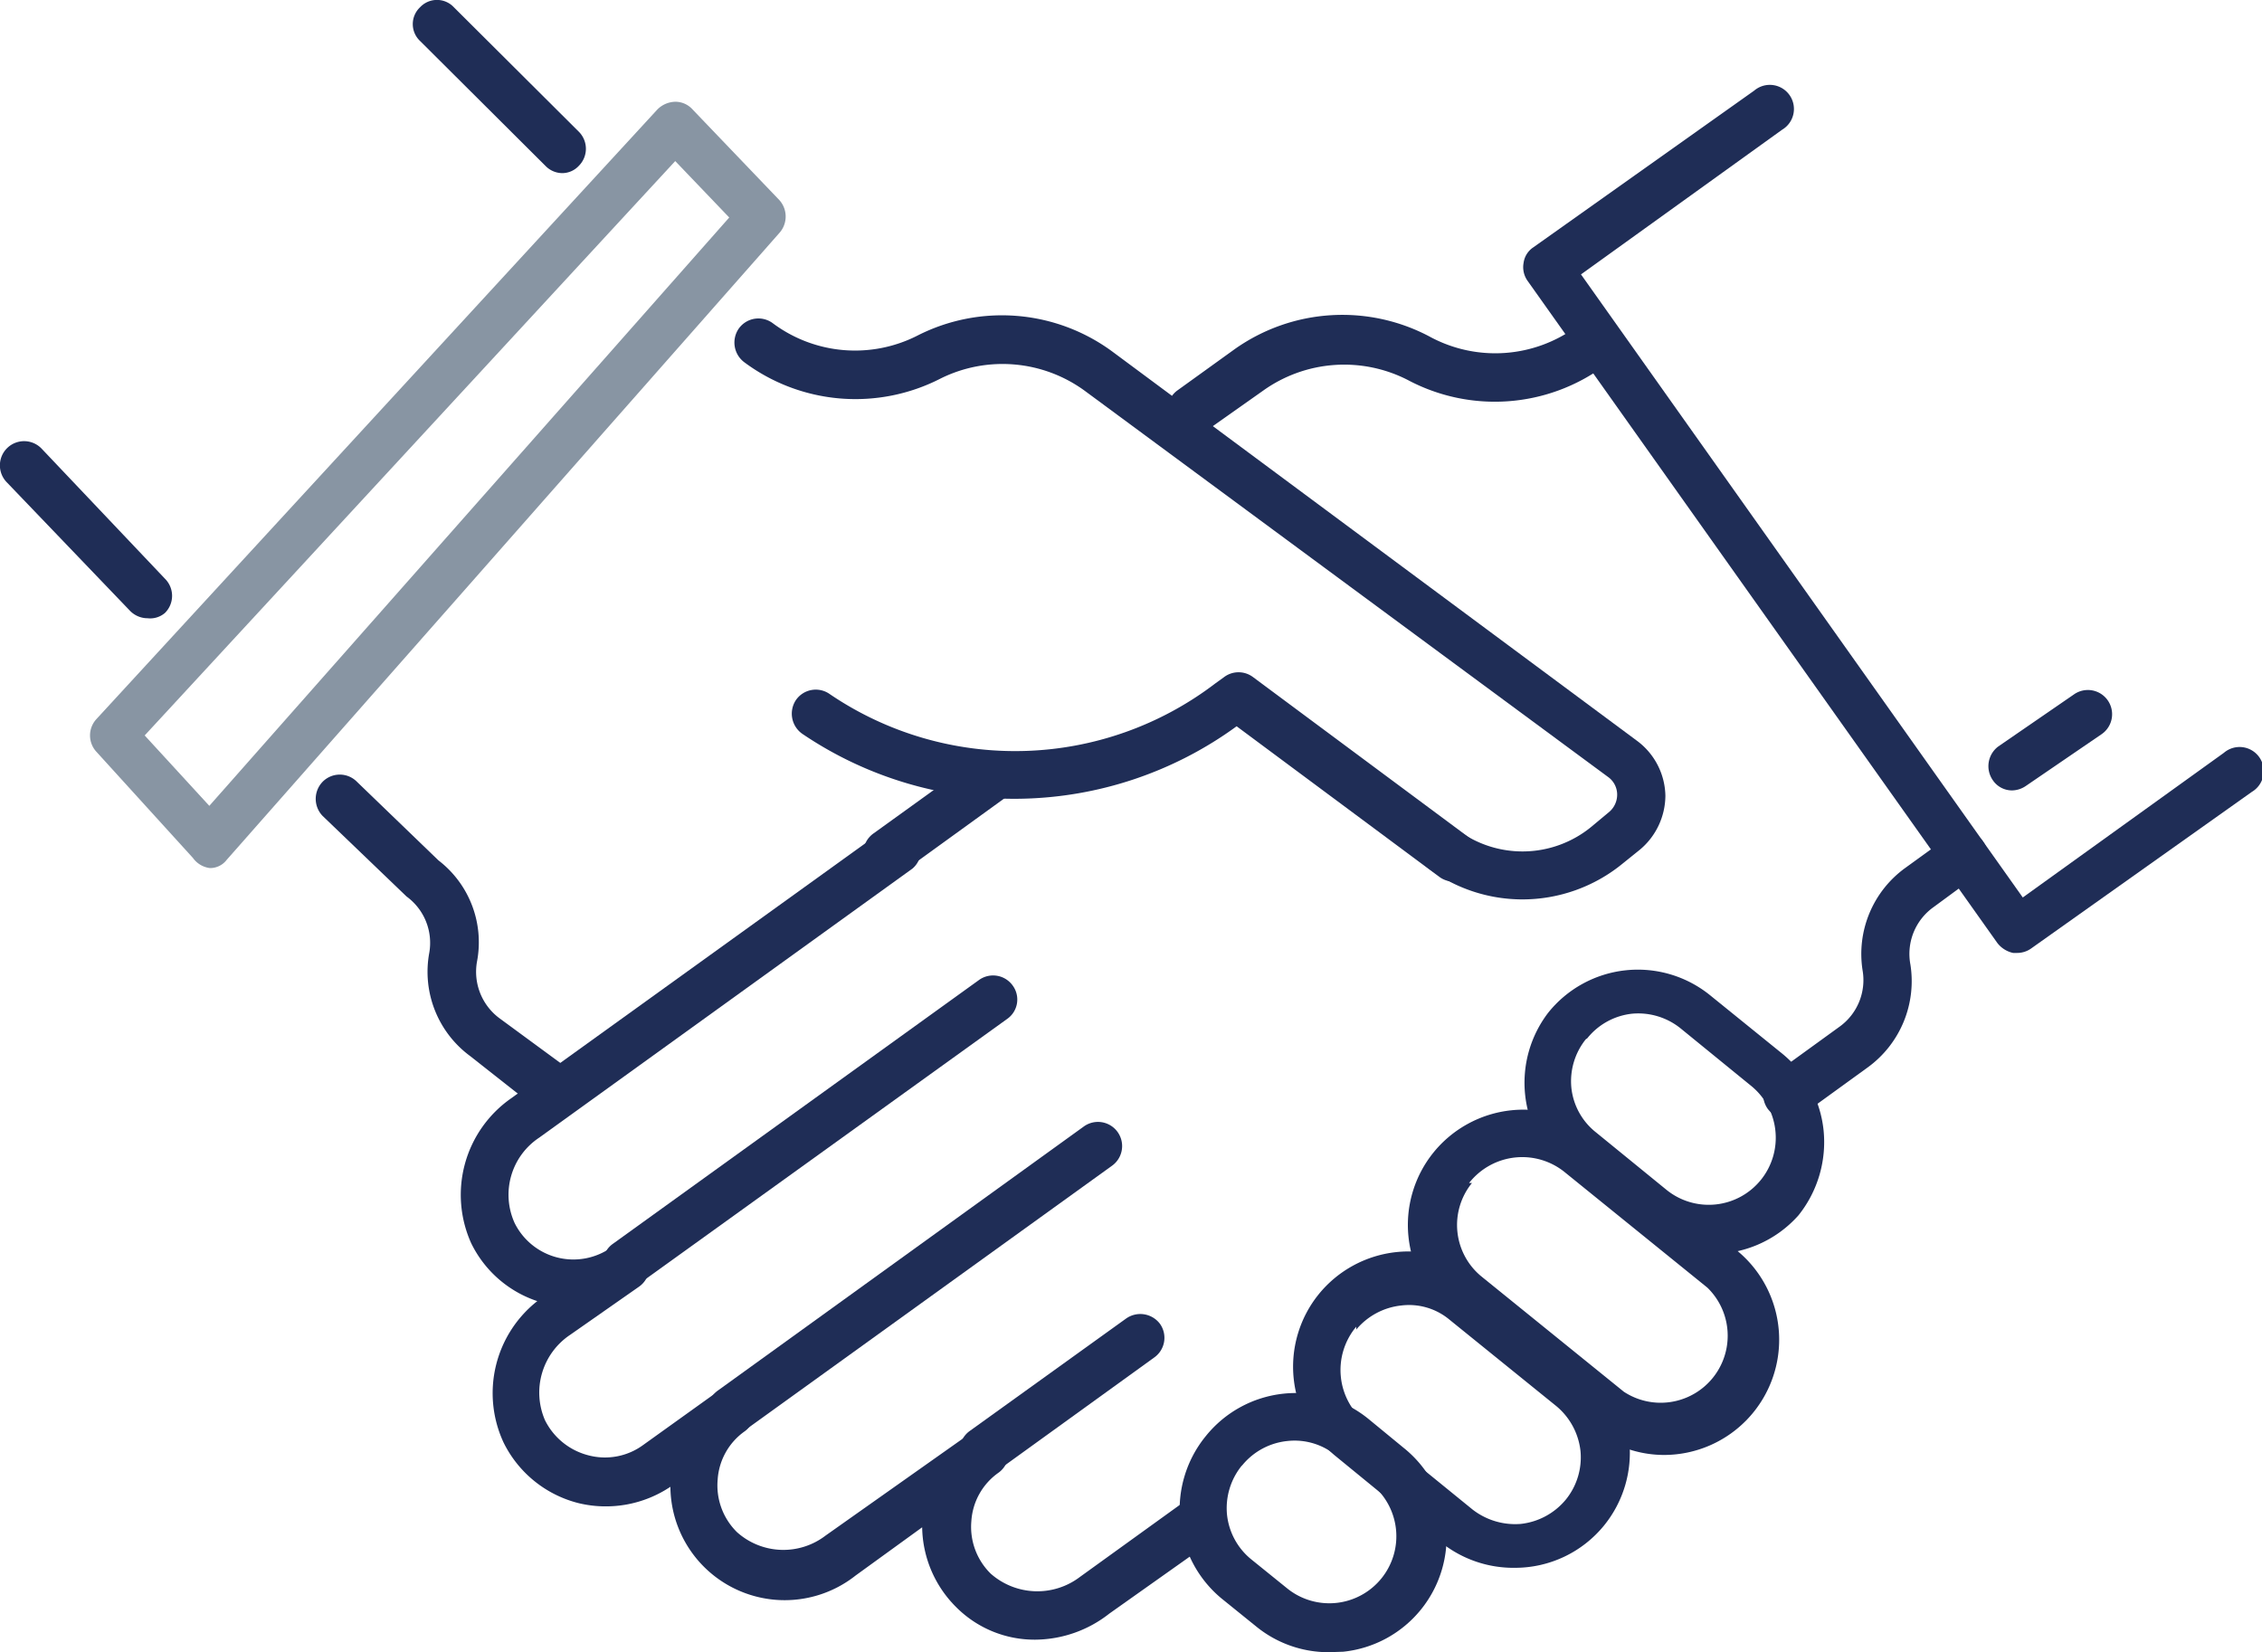
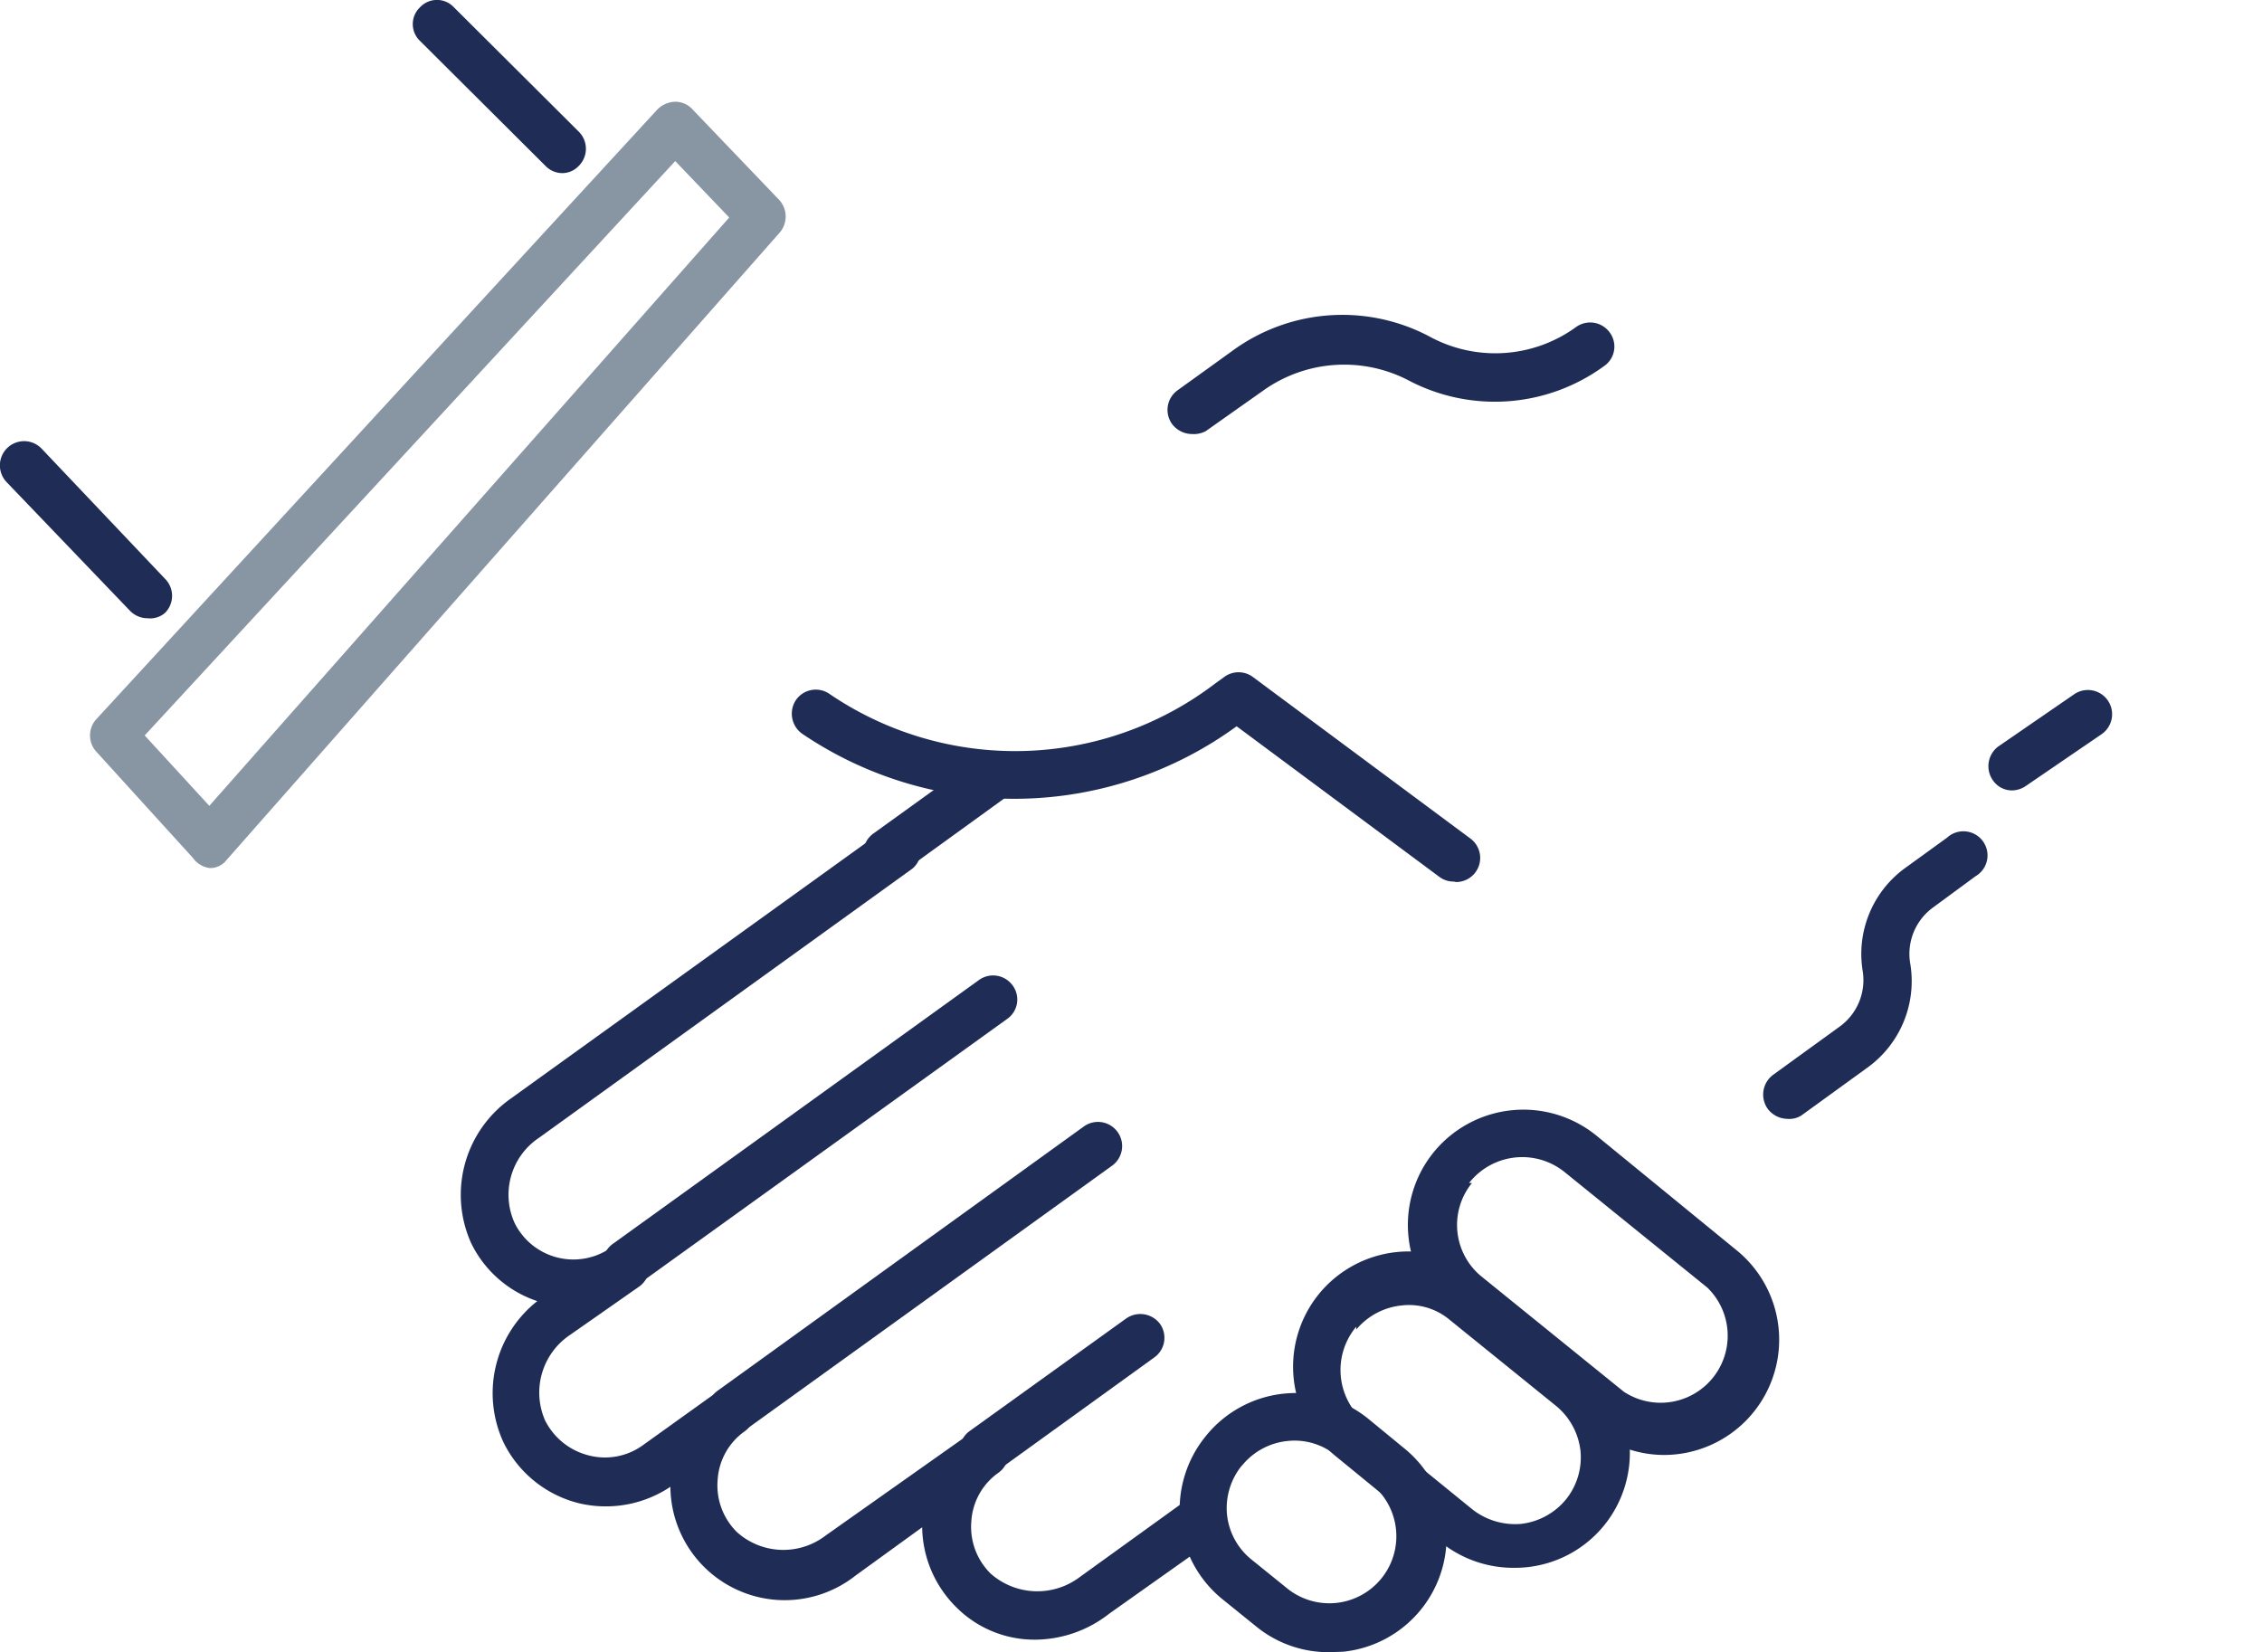
<svg xmlns="http://www.w3.org/2000/svg" viewBox="0 0 46.9 34.26">
  <defs>
    <style>.cls-1{fill:#1f2d56;}.cls-2{fill:#8895a3;}</style>
  </defs>
  <g data-name="Capa 2" id="Capa_2">
    <g data-name="Capa 2" id="Capa_2-2">
      <path class="cls-1" d="M34.52,30.17a2.35,2.35,0,0,1-1.5-.53l-2.94-2.38a2.39,2.39,0,0,1-.36-3.36h0a2.4,2.4,0,0,1,3.37-.36L36,25.92a2.39,2.39,0,0,1-1.5,4.25Zm-4-5.64a1.38,1.38,0,0,0,.21,1.95l2.94,2.38A1.39,1.39,0,0,0,35.4,26.7l-2.94-2.38a1.4,1.4,0,0,0-2,.21Z" />
-       <path class="cls-1" d="M35.43,26a2.35,2.35,0,0,1-1.5-.53l-1.47-1.19A2.39,2.39,0,0,1,32.1,21h0a2.38,2.38,0,0,1,3.36-.36l1.47,1.19a2.37,2.37,0,0,1,.88,1.61,2.43,2.43,0,0,1-.52,1.76A2.38,2.38,0,0,1,35.43,26Zm-2.55-4.45a1.39,1.39,0,0,0-.3,1,1.36,1.36,0,0,0,.51.93l1.46,1.19a1.39,1.39,0,0,0,2.26-1.23,1.38,1.38,0,0,0-.51-.93l-1.46-1.19a1.4,1.4,0,0,0-1-.3,1.38,1.38,0,0,0-.93.51Z" />
      <path class="cls-1" d="M27.55,34.26a2.37,2.37,0,0,1-1.5-.53l-.73-.59A2.4,2.4,0,0,1,25,29.78h0a2.39,2.39,0,0,1,3.37-.36l.73.6a2.37,2.37,0,0,1,.88,1.6,2.39,2.39,0,0,1-2.13,2.63ZM25.74,30.4a1.4,1.4,0,0,0-.3,1,1.38,1.38,0,0,0,.51.94l.73.59a1.39,1.39,0,1,0,1.75-2.16l-.73-.59a1.35,1.35,0,0,0-1-.3,1.39,1.39,0,0,0-.94.5Z" />
      <path class="cls-1" d="M31.41,32.51A2.4,2.4,0,0,1,29.9,32L27.7,30.2a2.39,2.39,0,0,1-.36-3.36h0a2.4,2.4,0,0,1,3.37-.36l2.2,1.79a2.39,2.39,0,0,1,.35,3.36A2.38,2.38,0,0,1,31.41,32.51Zm-3.29-5a1.4,1.4,0,0,0,.21,2l2.2,1.79a1.44,1.44,0,0,0,1,.3,1.41,1.41,0,0,0,.94-.51,1.39,1.39,0,0,0,.3-1,1.41,1.41,0,0,0-.51-.94l-2.2-1.78a1.31,1.31,0,0,0-1-.3,1.41,1.41,0,0,0-.94.5Z" />
      <path class="cls-1" d="M37.05,23.2a.52.52,0,0,1-.4-.21.51.51,0,0,1,.11-.7l1.38-1a1.19,1.19,0,0,0,.48-1.16A2.2,2.2,0,0,1,39.5,18l.87-.63a.5.5,0,1,1,.59.8l-.87.64A1.19,1.19,0,0,0,39.61,20a2.21,2.21,0,0,1-.88,2.13l-1.38,1A.47.47,0,0,1,37.05,23.2Z" />
      <path class="cls-1" d="M21.47,34a2.29,2.29,0,0,1-1.64-.67,2.38,2.38,0,0,1-.71-1.66l-1.38,1a2.37,2.37,0,0,1-3.84-1.84,2.41,2.41,0,0,1-1.9.34,2.38,2.38,0,0,1-1.56-1.26,2.43,2.43,0,0,1,.7-2.93,2.35,2.35,0,0,1-1.37-1.2,2.44,2.44,0,0,1,.82-3l7.75-5.58a.5.5,0,0,1,.58.81l-7.74,5.58a1.42,1.42,0,0,0-.51,1.77,1.36,1.36,0,0,0,2,.51h0a.51.51,0,0,1,.7.11.5.5,0,0,1-.12.7h0l-1.43,1a1.44,1.44,0,0,0-.52,1.77,1.39,1.39,0,0,0,.91.73,1.34,1.34,0,0,0,1.13-.22l1.52-1.09h0a.48.48,0,0,1,.69.11.5.5,0,0,1-.11.7h0a1.33,1.33,0,0,0-.56,1,1.36,1.36,0,0,0,.4,1.09,1.44,1.44,0,0,0,1.84.07l3-2.12h0a.5.5,0,0,1,.58.82h0a1.33,1.33,0,0,0-.56,1,1.36,1.36,0,0,0,.4,1.09,1.46,1.46,0,0,0,1.85.07l2.19-1.58a.49.49,0,0,1,.69.12.48.48,0,0,1-.11.69L23,33.46A2.51,2.51,0,0,1,21.47,34Z" />
      <path class="cls-1" d="M24.71,9a.52.52,0,0,1-.41-.21.5.5,0,0,1,.12-.7l1.18-.85A3.86,3.86,0,0,1,29.68,7a2.85,2.85,0,0,0,3-.22.5.5,0,0,1,.7.12.49.49,0,0,1-.12.69,3.84,3.84,0,0,1-4.07.29,2.89,2.89,0,0,0-3,.22L25,8.94A.53.53,0,0,1,24.71,9Z" />
      <path class="cls-1" d="M20.4,30.58a.49.49,0,0,1-.41-.21.5.5,0,0,1,.12-.7l3.24-2.33a.51.51,0,0,1,.7.11.5.5,0,0,1-.12.7l-3.24,2.34A.52.52,0,0,1,20.4,30.58Z" />
      <path class="cls-1" d="M15.18,29.73a.49.49,0,0,1-.41-.21.49.49,0,0,1,.12-.69l7.58-5.47a.5.5,0,0,1,.59.81l-7.59,5.47A.52.52,0,0,1,15.18,29.73Z" />
      <path class="cls-1" d="M13,26.7a.5.5,0,0,1-.4-.21.49.49,0,0,1,.11-.7l7.59-5.47a.5.5,0,0,1,.7.12.49.49,0,0,1-.12.69L13.28,26.6A.45.45,0,0,1,13,26.7Z" />
      <path class="cls-1" d="M18.39,18.19a.5.5,0,0,1-.29-.9l2.11-1.52a.49.49,0,0,1,.69.12.48.48,0,0,1-.11.69l-2.1,1.52A.53.53,0,0,1,18.39,18.19Z" />
-       <path class="cls-1" d="M41.82,19.76h-.08a.56.56,0,0,1-.33-.21L31.67,5.82a.49.49,0,0,1-.08-.37.46.46,0,0,1,.2-.32l4.58-3.25a.5.5,0,1,1,.58.81l-4.17,3,9.16,12.92,4.17-3a.5.5,0,1,1,.58.81l-4.58,3.25A.5.5,0,0,1,41.82,19.76Z" />
      <path class="cls-1" d="M41.72,16.39a.48.48,0,0,1-.4-.21.51.51,0,0,1,.11-.7L43,14.4a.5.5,0,1,1,.58.82L42,16.3A.52.52,0,0,1,41.72,16.39Z" />
      <path class="cls-1" d="M3.06,12.82a.51.51,0,0,1-.36-.15L.14,10a.5.5,0,1,1,.72-.7L3.42,12a.5.5,0,0,1,0,.71A.47.47,0,0,1,3.06,12.82Z" />
-       <path class="cls-1" d="M11.32,23a.57.57,0,0,1-.3-.1l-1.27-1a2.17,2.17,0,0,1-.85-2.14,1.19,1.19,0,0,0-.47-1.17L6.69,16.92a.51.51,0,0,1,0-.71.5.5,0,0,1,.71,0l1.69,1.63a2.14,2.14,0,0,1,.8,2.1,1.2,1.2,0,0,0,.46,1.17l1.28.94a.5.5,0,0,1,.1.7A.48.48,0,0,1,11.32,23Z" />
      <path class="cls-1" d="M11.66,3.59a.49.49,0,0,1-.35-.15L8.71.85a.48.48,0,0,1,0-.7.48.48,0,0,1,.7,0L12,2.73a.5.5,0,0,1,0,.71A.47.47,0,0,1,11.66,3.59Z" />
-       <path class="cls-1" d="M31.56,18.65A3.27,3.27,0,0,1,29.61,18a.5.5,0,0,1,.6-.8A2.25,2.25,0,0,0,33,17.14l.36-.3a.47.47,0,0,0,.17-.37.45.45,0,0,0-.19-.36l-10.84-8a2.89,2.89,0,0,0-3-.26,3.86,3.86,0,0,1-4.07-.34.51.51,0,0,1-.11-.7.5.5,0,0,1,.7-.11,2.85,2.85,0,0,0,3,.26,3.86,3.86,0,0,1,4.07.35l10.85,8.05a1.45,1.45,0,0,1,.59,1.14A1.47,1.47,0,0,1,34,17.62l-.36.29A3.28,3.28,0,0,1,31.56,18.65Z" />
      <path class="cls-1" d="M30.14,18.28a.49.49,0,0,1-.3-.1l-4.2-3.12a7.83,7.83,0,0,1-9,.16.51.51,0,0,1-.14-.7.5.5,0,0,1,.7-.13,6.84,6.84,0,0,0,8-.22l.18-.13a.5.5,0,0,1,.6,0l4.51,3.35a.5.5,0,0,1-.3.9Z" />
      <path class="cls-2" d="M4.35,18A.51.51,0,0,1,4,17.79l-2-2.2a.5.5,0,0,1,0-.68L13.63,2.27A.54.54,0,0,1,14,2.11a.48.48,0,0,1,.36.16l1.8,1.88a.51.51,0,0,1,0,.68l-11.46,13A.43.43,0,0,1,4.35,18ZM3,15.25l1.34,1.46L15.12,4.51,14,3.34Z" />
    </g>
  </g>
</svg>